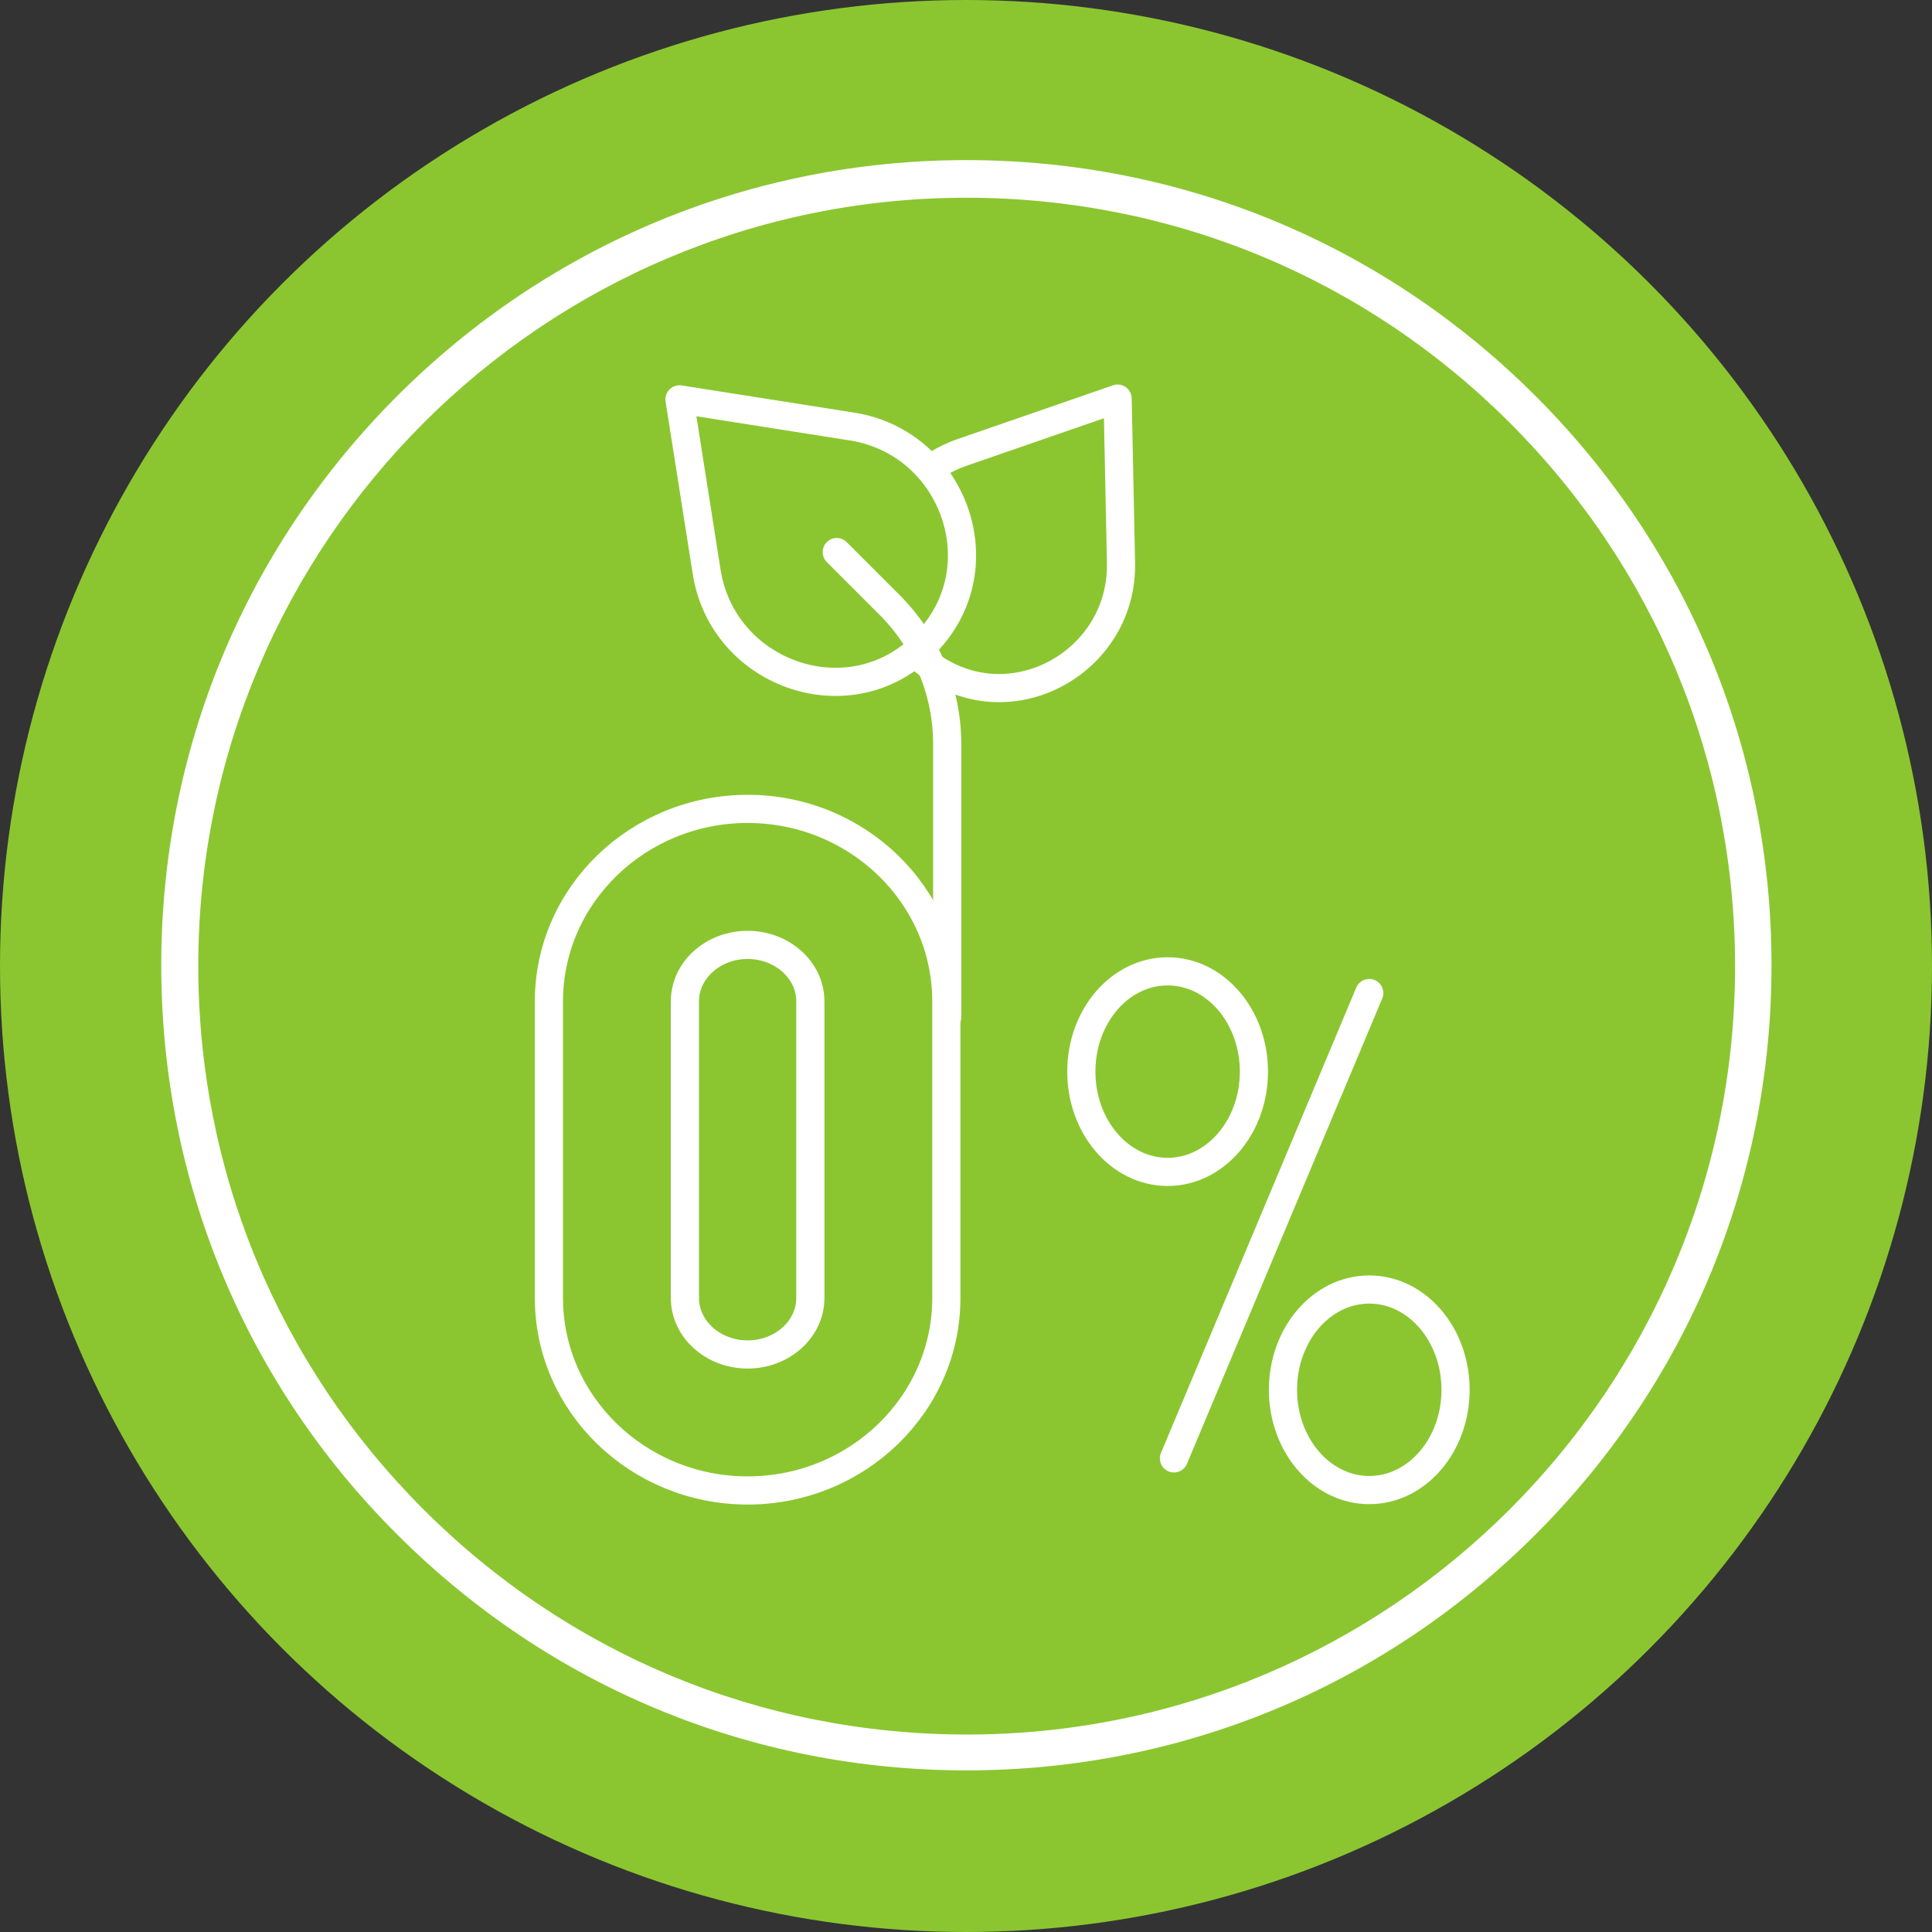
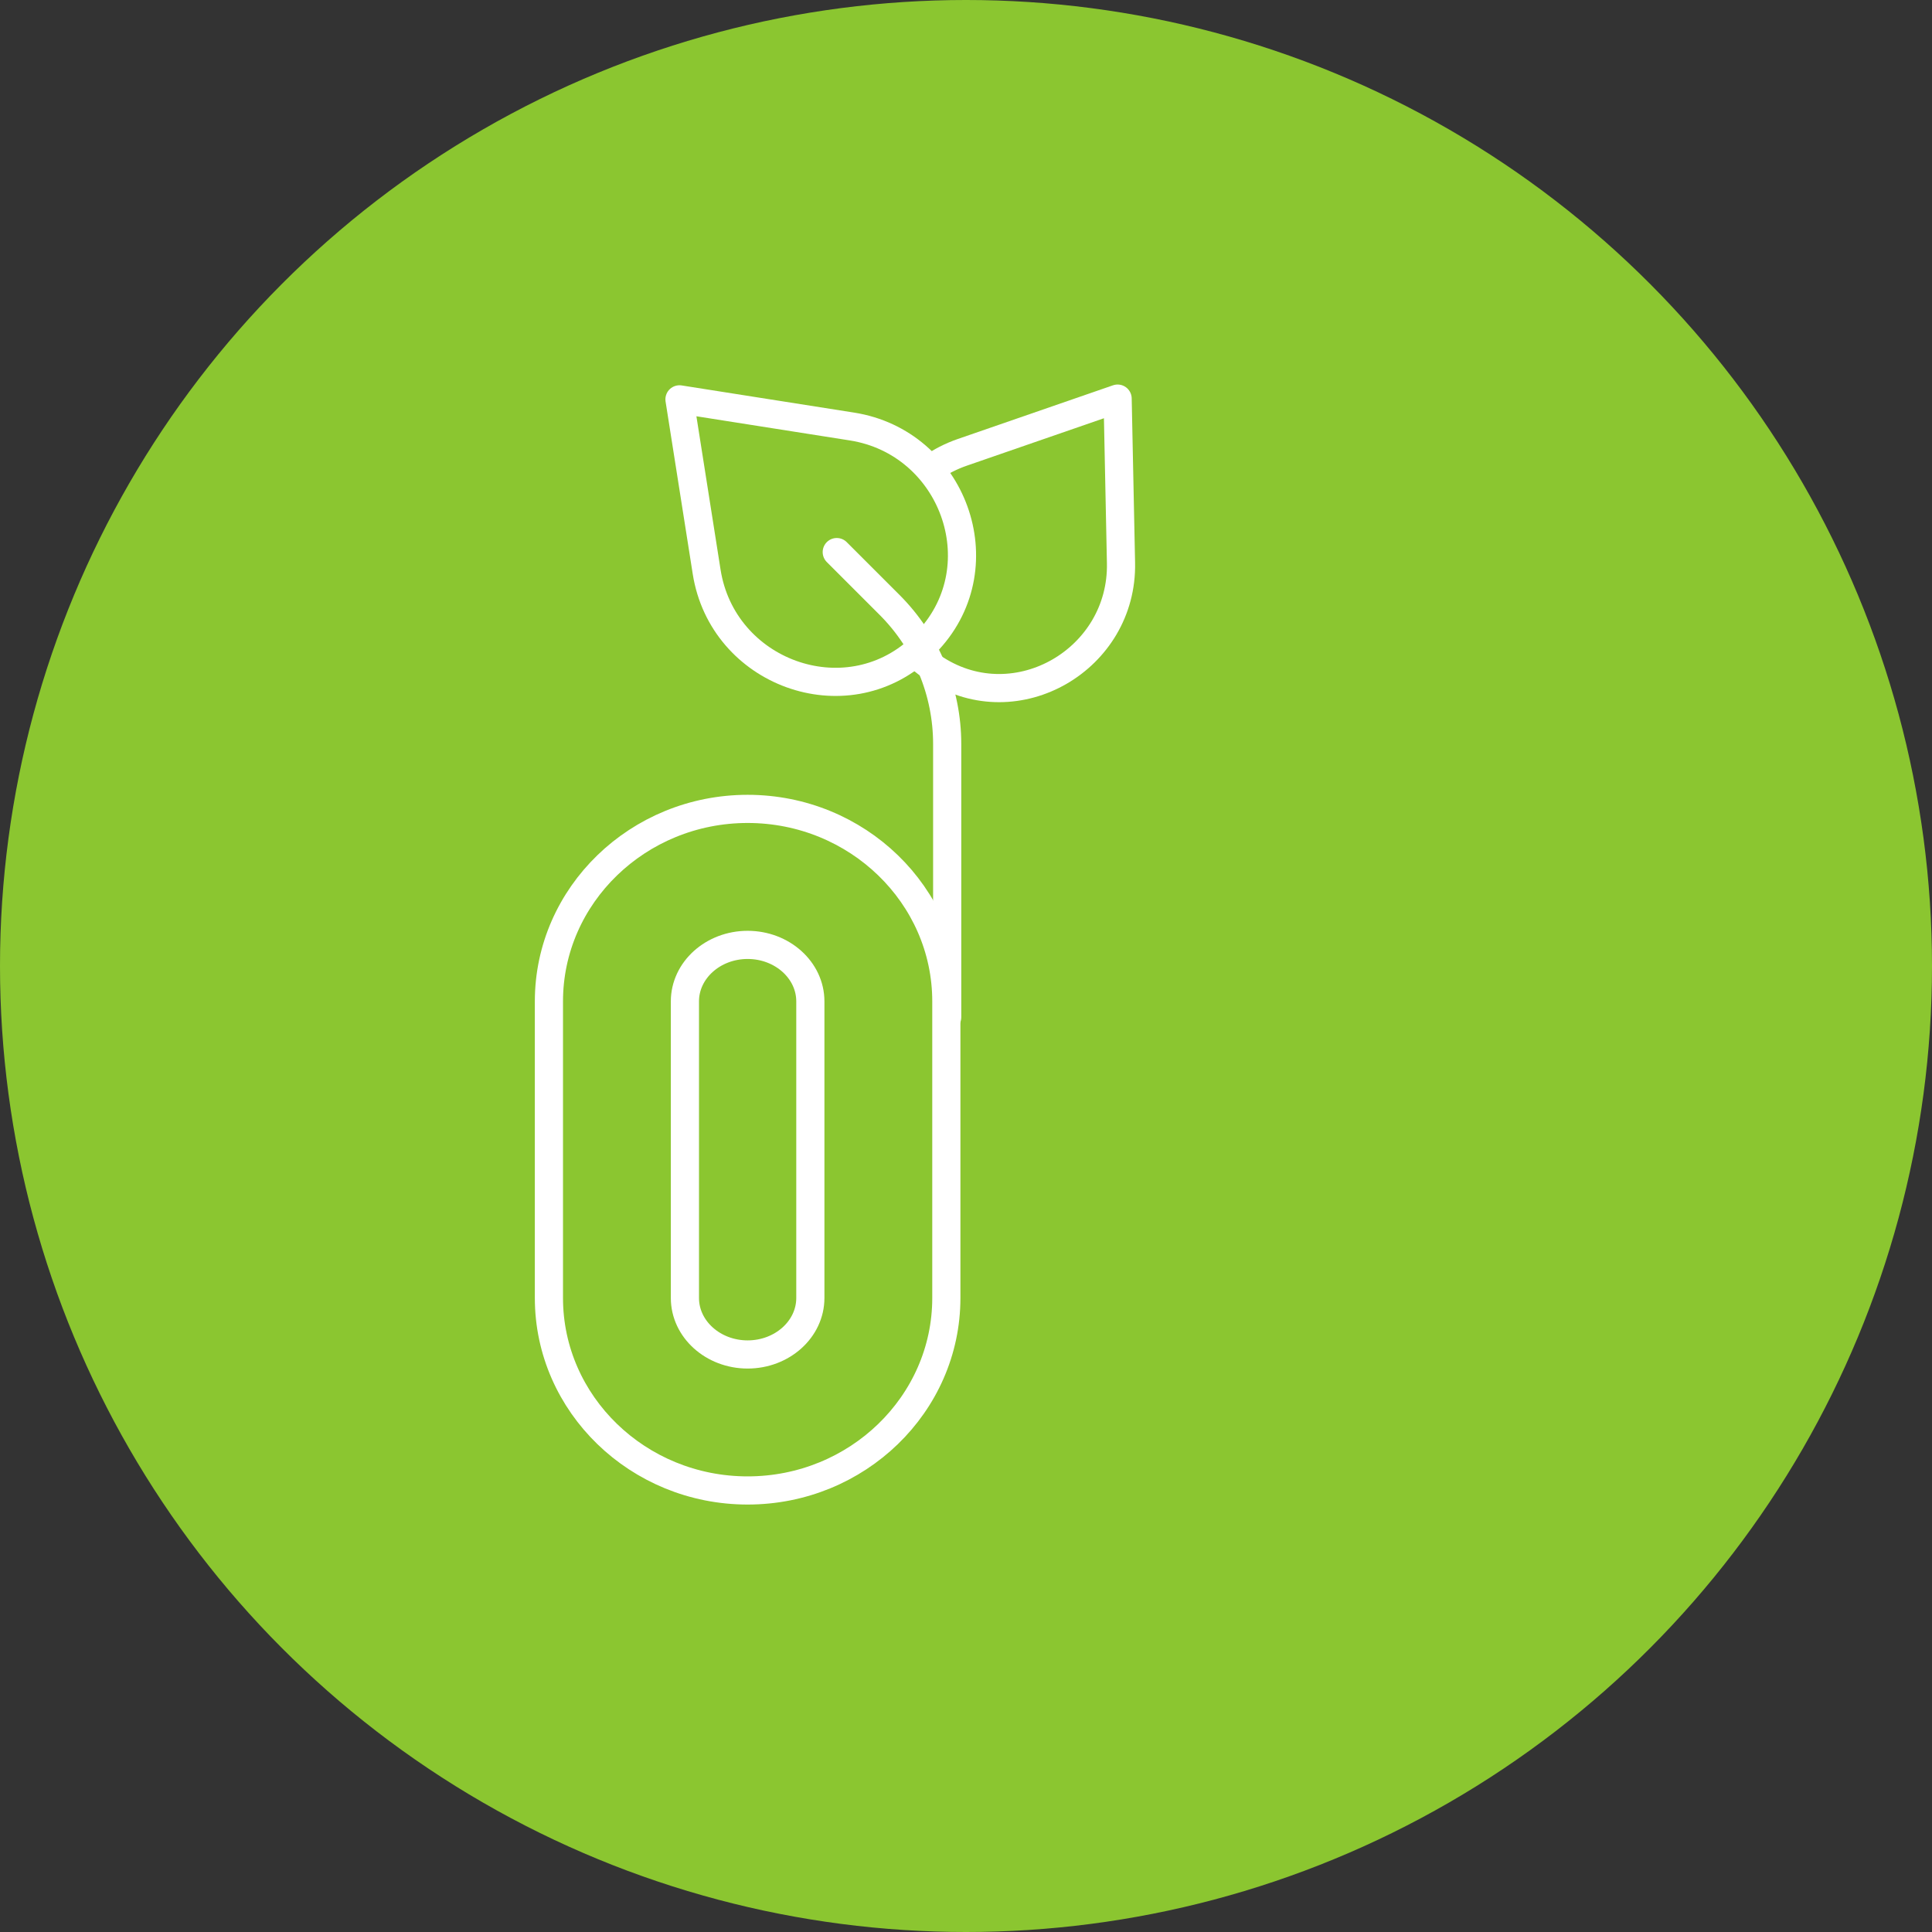
<svg xmlns="http://www.w3.org/2000/svg" id="_Слой_1" data-name="Слой 1" viewBox="0 0 3498.62 3498.62">
  <rect x="0" y="0" width="3498.62" height="3498.62" fill="#333333" stroke="none" />
  <defs>
    <style>
      .cls-1 {
        fill: #fff;
      }

      .cls-2 {
        fill: #8bc630;
      }

      .cls-3 {
        fill: none;
        stroke: #fff;
        stroke-linecap: round;
        stroke-linejoin: round;
        stroke-width: 51px;
      }
    </style>
  </defs>
  <circle class="cls-2" cx="1749.31" cy="1749.31" r="1749.31" />
-   <path class="cls-1" d="M1750,3205.94c-389.38,0-754.96-151.42-1030.77-427.23-275.81-274.73-427.23-641.39-427.23-1030.77s151.42-754.96,427.23-1030.77c274.73-274.73,641.39-427.23,1030.77-427.23s754.96,151.42,1030.77,427.23c275.81,275.81,427.23,641.39,427.23,1030.77h-33.53,33.53c0,389.38-151.42,754.96-427.23,1030.77-275.81,275.81-641.39,427.23-1030.77,427.23ZM1750,358.08c-766.86,0-1390.94,624.08-1390.94,1390.94,0,372.07,144.93,721.43,407.76,984.26,262.83,262.83,612.19,407.76,984.26,407.76,766.86,0,1390.94-624.08,1390.94-1390.94,0-372.07-144.93-721.43-407.76-984.26-262.83-262.83-612.19-407.76-984.26-407.76Z" />
  <g>
    <g>
      <g>
-         <line class="cls-3" x1="2479.55" y1="1798.26" x2="2125.89" y2="2640.97" />
-         <ellipse class="cls-3" cx="2114.43" cy="1940.57" rx="156.27" ry="181.59" />
-         <ellipse class="cls-3" cx="2479.58" cy="2516.75" rx="156.27" ry="181.59" />
-       </g>
+         </g>
      <g>
        <path class="cls-3" d="M1353.87,2699.05c-198.42,0-359.84-156.36-359.84-348.54v-537.16c0-192.18,161.42-348.54,359.84-348.54s359.84,156.36,359.84,348.54v537.16c0,192.18-161.42,348.54-359.84,348.54Z" />
        <path class="cls-3" d="M1353.87,2452.78c-62.62,0-113.57-45.88-113.57-102.27v-537.16c0-56.39,50.95-102.27,113.57-102.27s113.57,45.88,113.57,102.27v537.16c0,56.39-50.95,102.27-113.57,102.27Z" />
      </g>
    </g>
    <g>
      <path class="cls-3" d="M1656.7,1182.19c8.87,8.71,19.02,17.03,29.47,24.28h0c2.82,1.97,5.66,3.86,8.53,5.69,146.81,93.7,338.89-18.65,335.3-192.77l-6.13-297.56-281.27,97.3c-20.58,7.12-39.19,16.77-55.73,28.41" />
      <g>
        <path class="cls-3" d="M1542.8,772.37l-312.33-49.19,49.19,312.33c28.79,182.77,250.65,264.36,386.67,138.94,2.66-2.45,5.28-4.97,7.86-7.55h0c2.58-2.58,5.1-5.2,7.55-7.86,125.43-136.03,43.83-357.89-138.94-386.67Z" />
        <path class="cls-3" d="M1715.24,1842.08v-494.71c0-94.53-37.55-185.18-104.39-252.02l-95.59-95.59" />
      </g>
    </g>
  </g>
</svg>